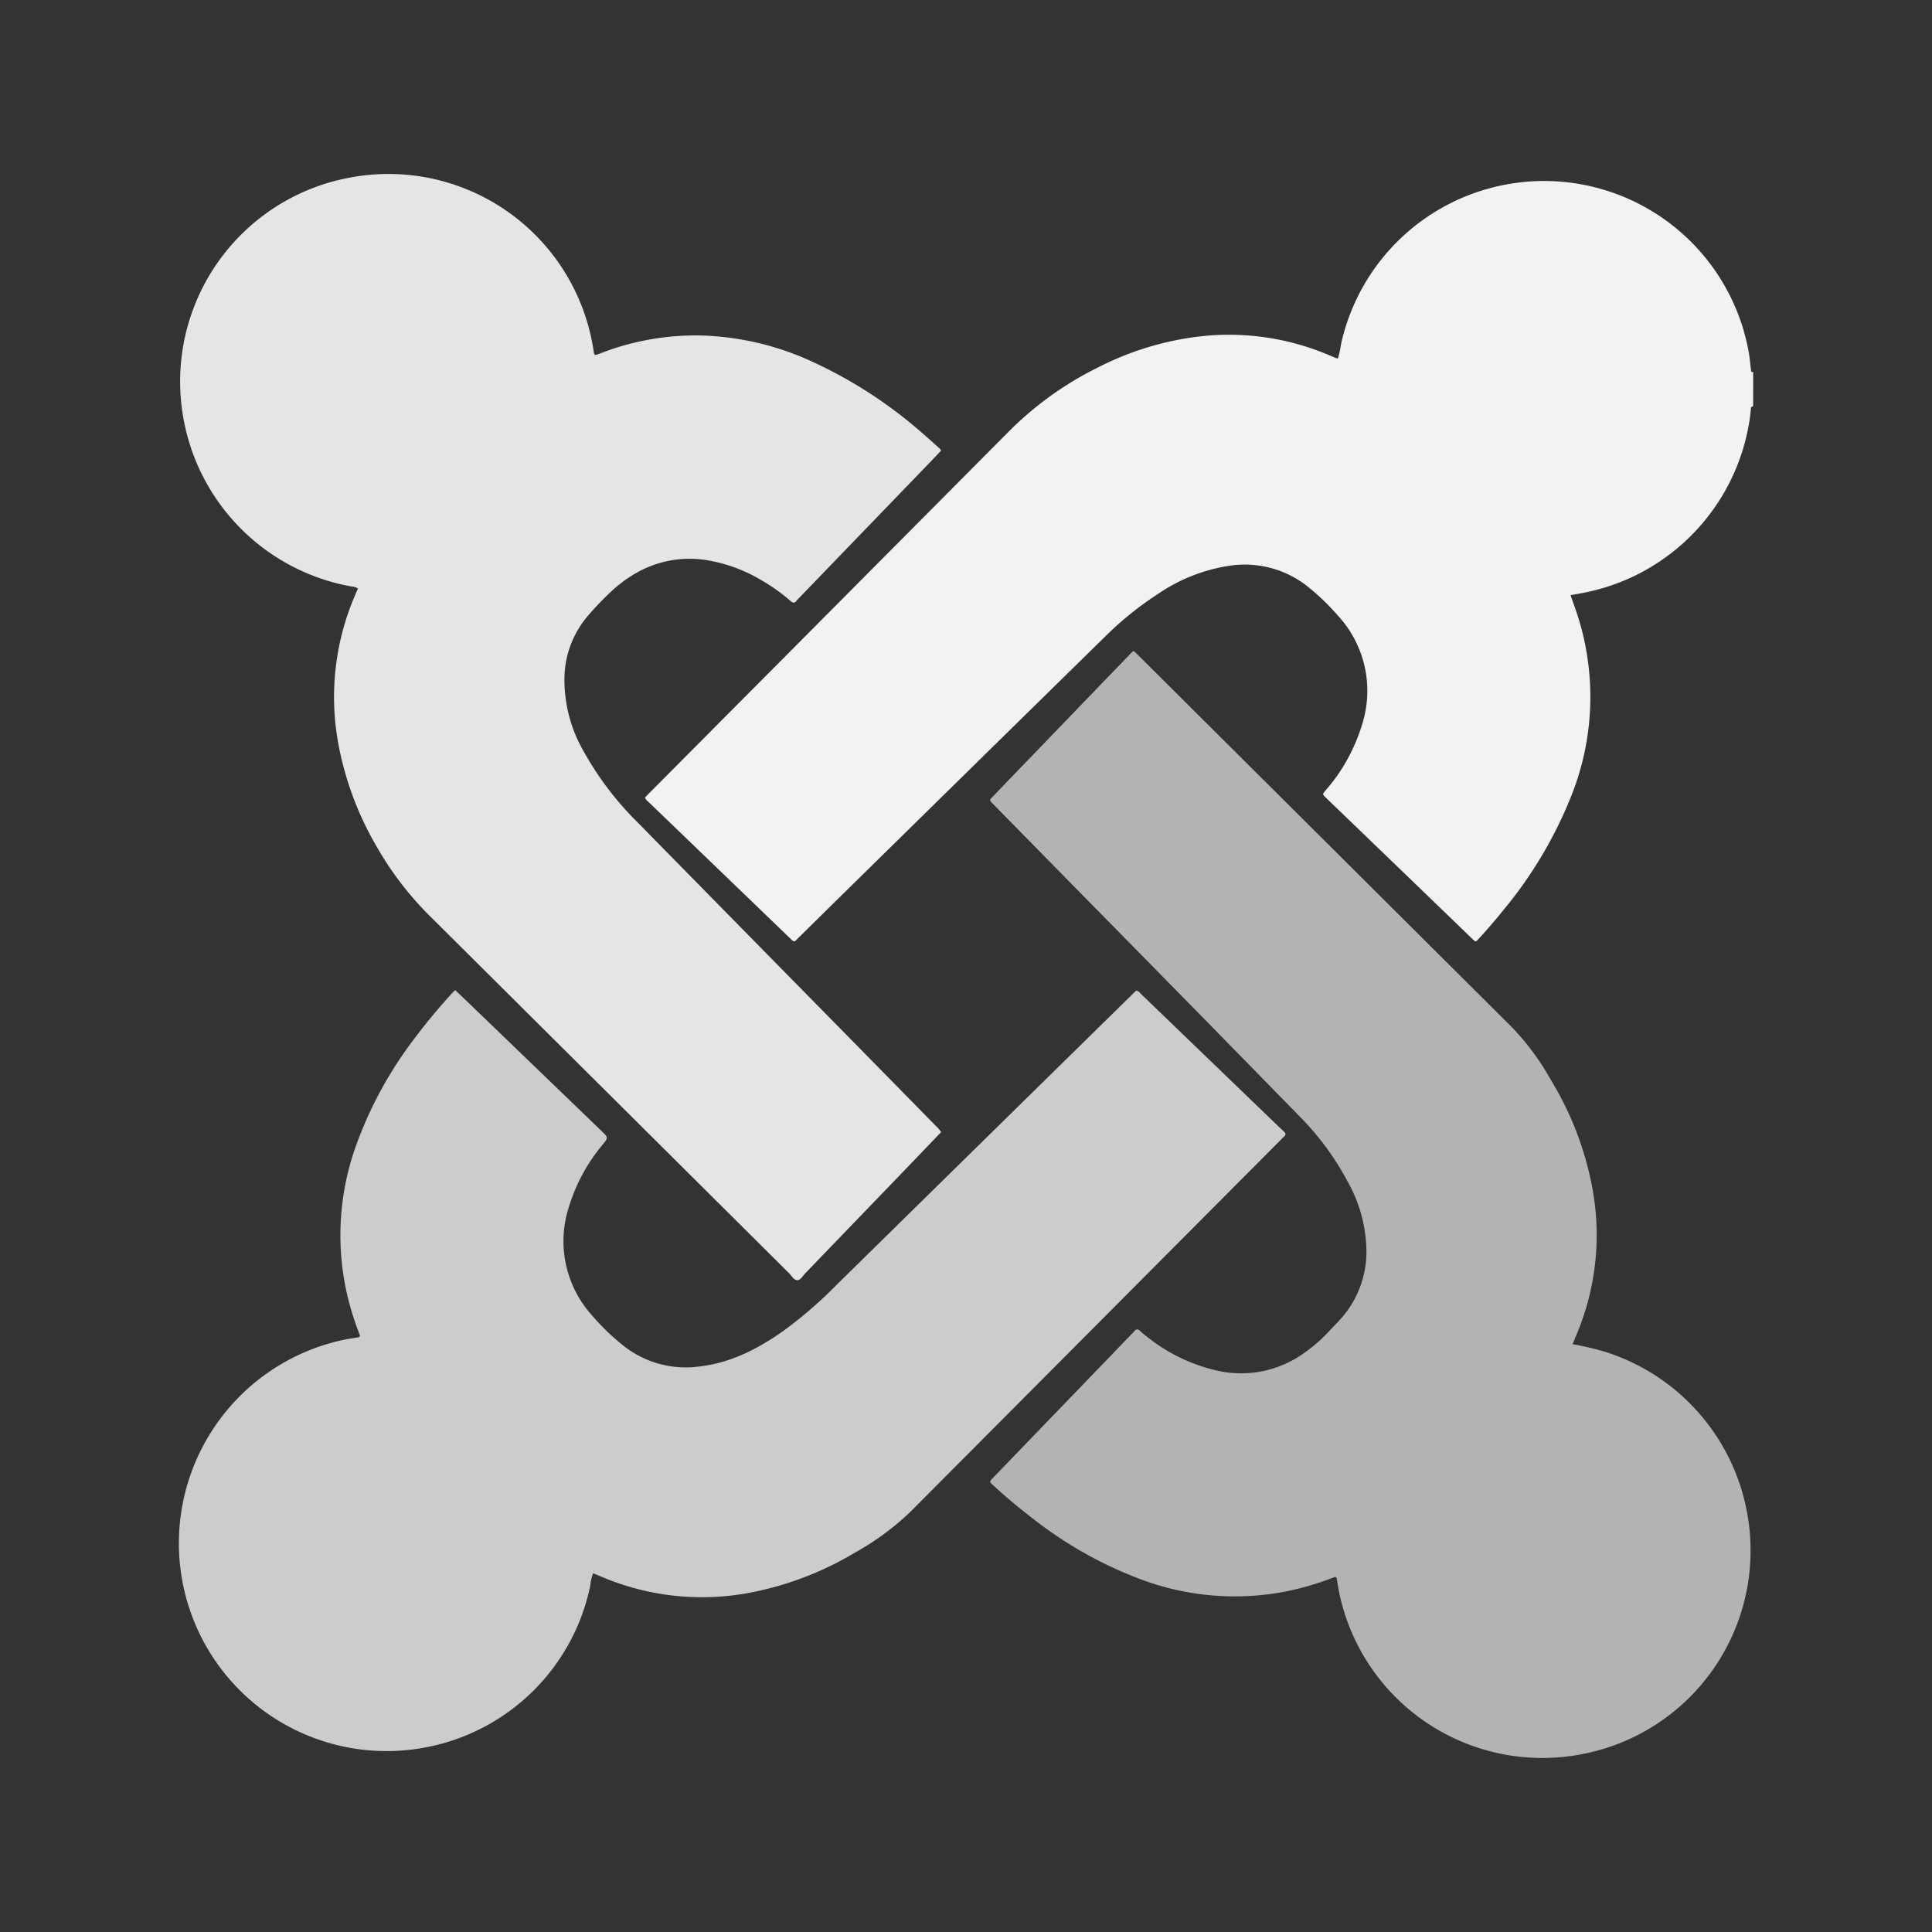
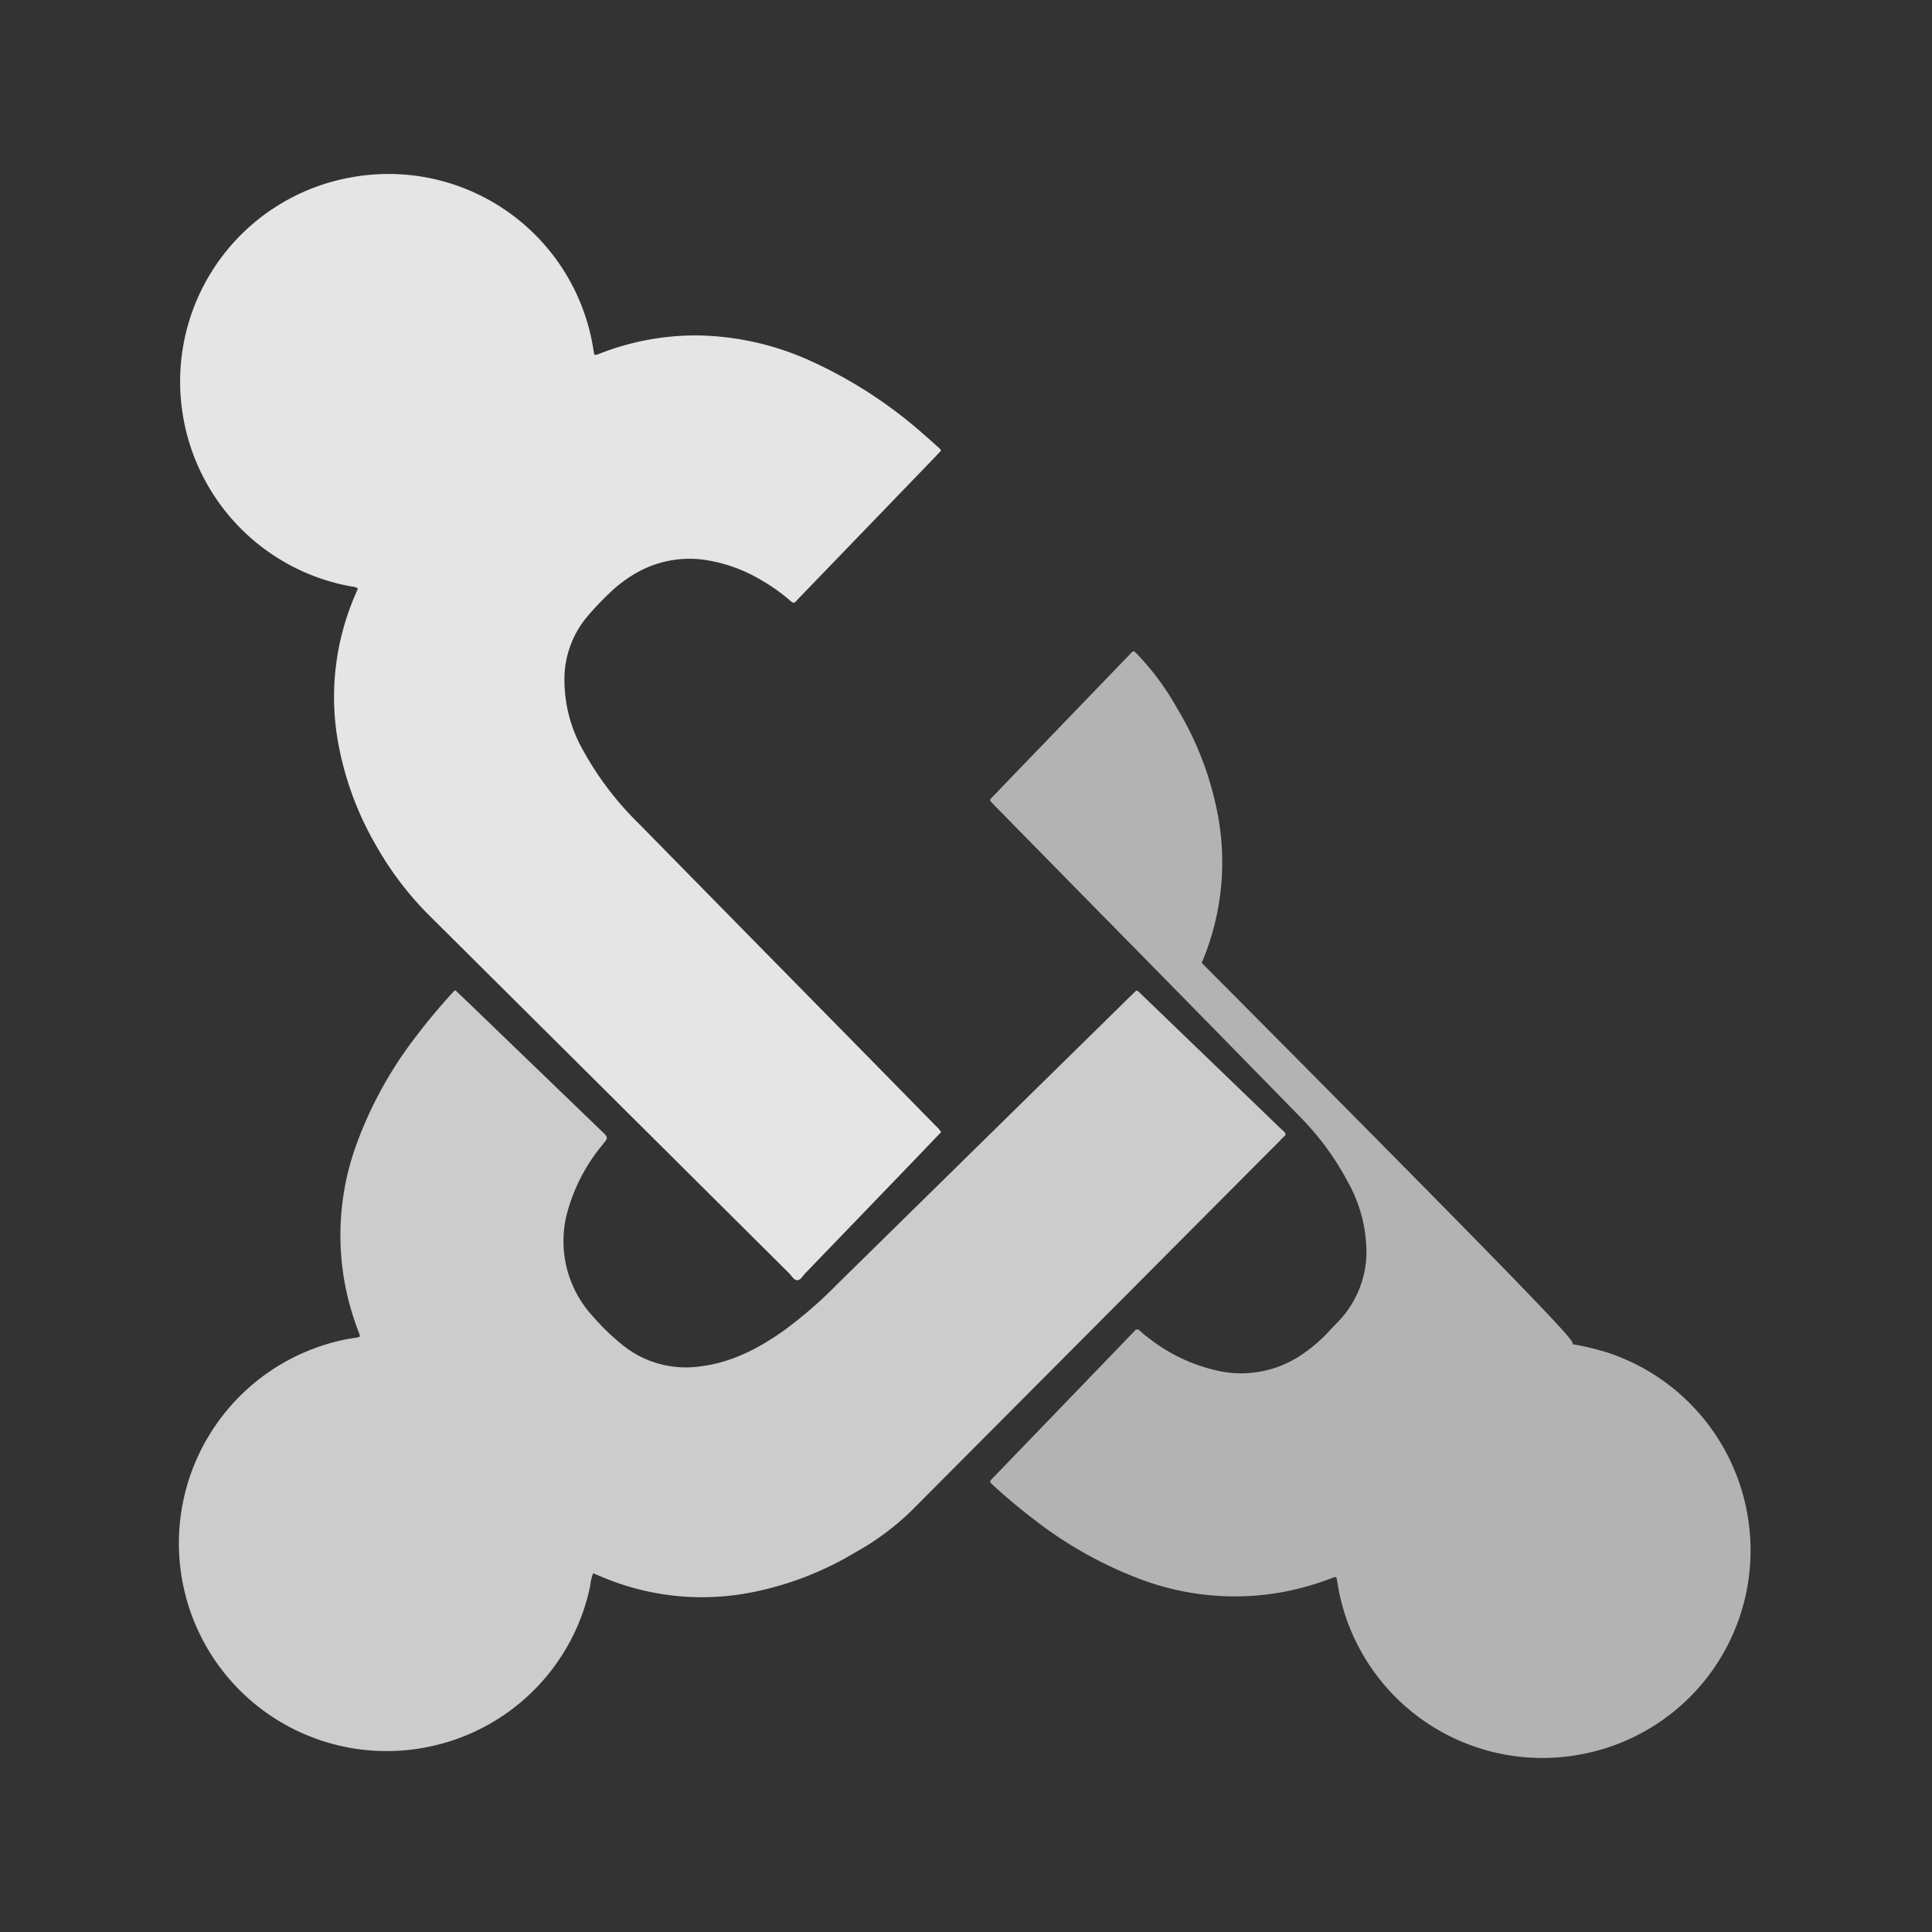
<svg xmlns="http://www.w3.org/2000/svg" width="312" height="312" viewBox="0 0 312 312">
  <rect x="0" y="0" width="312" height="312" fill="#333333" stroke="none" />
  <g id="Group_3842" data-name="Group 3842" transform="translate(1337.143 -1577.092)">
    <rect id="Rectangle_2140" data-name="Rectangle 2140" width="312" height="312" transform="translate(-1337.143 1577.092)" fill="none" />
    <g id="Group_3841" data-name="Group 3841">
-       <path id="Path_8212" data-name="Path 8212" d="M-1054.025,1642.672c-.335.164-.352.163-.373.462a26.367,26.367,0,0,1-.445,3.15,33.581,33.581,0,0,1-26.848,26.594l-1.826.329c.406,1.164.814,2.25,1.163,3.352a43.031,43.031,0,0,1-1.144,29.322,68.6,68.6,0,0,1-10.847,18.167c-1.244,1.545-2.531,3.054-3.877,4.511-.638.688-.519.767-1.281.031q-9.4-9.077-18.815-18.142-2.37-2.286-4.744-4.57c-.517-.5-.542-.515-.045-1.1a28.885,28.885,0,0,0,5.9-10.593,17.916,17.916,0,0,0-3.843-17.644,38.029,38.029,0,0,0-4.644-4.509,16.341,16.341,0,0,0-13.137-3.539,27.718,27.718,0,0,0-11.255,4.482,53.155,53.155,0,0,0-8.59,6.918q-20.4,20.013-40.789,40.047-4.4,4.32-8.782,8.648c-.687.676-.594.716-1.314.022q-11.4-10.98-22.8-21.962a2.185,2.185,0,0,1-.629-.747c.248-.258.485-.516.732-.765q29.076-29.227,58.135-58.469a54.16,54.16,0,0,1,14.356-10.266,48.357,48.357,0,0,1,16.056-4.94,41.247,41.247,0,0,1,21.4,3.074c.358.152.719.3,1.08.44.028.01.069-.007.155-.019a13.53,13.53,0,0,0,.482-2.218,33.555,33.555,0,0,1,27.755-26.032,33.568,33.568,0,0,1,38.113,27.329c.163.905.222,1.827.35,2.737.025.17-.05.527.356.371Z" fill="#f2f2f2" fill-rule="evenodd" />
      <path id="Path_8213" data-name="Path 8213" d="M-1185.167,1759.92q-2.392,2.5-4.777,4.987-8.585,8.919-17.178,17.828c-.39.4-.724,1.075-1.239,1.094-.578.023-.918-.684-1.332-1.1q-29.008-28.848-58.02-57.694a52.1,52.1,0,0,1-8.461-10.987,51.452,51.452,0,0,1-6.4-17.231,41.484,41.484,0,0,1,2.689-23.409c.176-.423.359-.843.547-1.281a1.986,1.986,0,0,0-1-.315,33.579,33.579,0,0,1-27.286-27.76,33.489,33.489,0,0,1,26.967-38.277,33.486,33.486,0,0,1,39.205,26.954c.081.453.154.908.224,1.362.042.268.2.363.446.282.269-.087.531-.195.8-.295a42.4,42.4,0,0,1,16.008-2.811,45.892,45.892,0,0,1,17.195,3.867,73.066,73.066,0,0,1,18.7,12.009c.915.782,1.8,1.6,2.7,2.4a1.706,1.706,0,0,1,.209.323c-.577.608-1.157,1.228-1.744,1.837l-21.323,22.1a3.134,3.134,0,0,0-.29.31c-.3.42-.573.365-.946.037a28.482,28.482,0,0,0-4.569-3.276,25,25,0,0,0-9.426-3.389,17.33,17.33,0,0,0-11.316,2.363,21.342,21.342,0,0,0-3.561,2.674,47.485,47.485,0,0,0-3.753,3.9,15.725,15.725,0,0,0-3.885,9.779,23.094,23.094,0,0,0,3.08,12.2,50.78,50.78,0,0,0,8.851,11.624q17.349,17.667,34.71,35.317,6.666,6.783,13.324,13.574A4.353,4.353,0,0,1-1185.167,1759.92Z" fill="#e5e5e5" fill-rule="evenodd" />
      <path id="Path_8214" data-name="Path 8214" d="M-1153.629,1737.049a1.272,1.272,0,0,1,.626.442q10.446,10.063,20.889,20.128c.765.737,1.525,1.482,2.308,2.2.348.318.34.558-.008.854-.269.228-.5.5-.752.75q-29.8,29.936-59.611,59.862a43.279,43.279,0,0,1-8.972,6.582,51.921,51.921,0,0,1-16.568,6.37,41.469,41.469,0,0,1-24.439-2.581c-.388-.163-.779-.32-1.2-.495a8.084,8.084,0,0,0-.48,2.066,33.463,33.463,0,0,1-26.009,25.94,33.548,33.548,0,0,1-39.779-26.376,33.59,33.59,0,0,1,26.183-39.374c.588-.12,1.185-.2,1.779-.3.722-.118.739-.124.485-.787-.532-1.389-1.009-2.8-1.409-4.228a42.766,42.766,0,0,1,.973-26.1,64.672,64.672,0,0,1,9.77-17.685c1.814-2.4,3.759-4.7,5.792-6.922.116-.127.249-.237.425-.4.919.874,1.816,1.721,2.7,2.575q10.485,10.1,20.965,20.206c1.065,1.026,1.059,1.026.121,2.185a28.781,28.781,0,0,0-5.458,10.123,17.884,17.884,0,0,0,3.787,17.464,37.333,37.333,0,0,0,4.71,4.592,16.235,16.235,0,0,0,12.921,3.58c4.907-.618,9.156-2.836,13.144-5.626a68.873,68.873,0,0,0,8.674-7.49q23.874-23.463,47.758-46.915C-1154.08,1737.463-1153.844,1737.25-1153.629,1737.049Z" fill="#ccc" fill-rule="evenodd" />
-       <path id="Path_8215" data-name="Path 8215" d="M-1083.19,1794.168a44.5,44.5,0,0,1,5.585,1.333,33.6,33.6,0,0,1,22.769,26.862,33.474,33.474,0,0,1-27.126,38.063,33.5,33.5,0,0,1-39.021-26.688c-.086-.451-.153-.906-.23-1.359-.119-.7-.125-.714-.81-.453a45.742,45.742,0,0,1-7.745,2.227,43.2,43.2,0,0,1-23.093-1.994,65.671,65.671,0,0,1-17.688-9.989q-3.2-2.459-6.179-5.192c-.652-.6-.657-.6-.071-1.208q7.15-7.422,14.306-14.838,3.983-4.131,7.961-8.263c.172-.179.36-.345.514-.537.323-.4.622-.5,1.027-.075a9.093,9.093,0,0,0,1.06.883,27.735,27.735,0,0,0,11.787,5.588,17.4,17.4,0,0,0,13.186-2.647,25.144,25.144,0,0,0,4.646-4.024c.6-.647,1.246-1.261,1.82-1.931a16.267,16.267,0,0,0,4.018-10.49,23.368,23.368,0,0,0-3.009-11.479,44.567,44.567,0,0,0-7.71-10.5q-16.963-17.367-34-34.66l-15.41-15.694-.074-.075c-.772-.8-.719-.679-.03-1.4q3.228-3.381,6.482-6.738,7.631-7.92,15.262-15.835c.05-.051.1-.1.145-.156.8-.832.656-.816,1.44-.037q30.24,30.091,60.468,60.192a42.149,42.149,0,0,1,6.333,8.63,51.612,51.612,0,0,1,6.678,17.794,41.472,41.472,0,0,1-2.712,23.3C-1082.792,1793.2-1082.965,1793.626-1083.19,1794.168Z" fill="#b3b3b3" fill-rule="evenodd" />
+       <path id="Path_8215" data-name="Path 8215" d="M-1083.19,1794.168a44.5,44.5,0,0,1,5.585,1.333,33.6,33.6,0,0,1,22.769,26.862,33.474,33.474,0,0,1-27.126,38.063,33.5,33.5,0,0,1-39.021-26.688c-.086-.451-.153-.906-.23-1.359-.119-.7-.125-.714-.81-.453a45.742,45.742,0,0,1-7.745,2.227,43.2,43.2,0,0,1-23.093-1.994,65.671,65.671,0,0,1-17.688-9.989q-3.2-2.459-6.179-5.192c-.652-.6-.657-.6-.071-1.208q7.15-7.422,14.306-14.838,3.983-4.131,7.961-8.263c.172-.179.36-.345.514-.537.323-.4.622-.5,1.027-.075a9.093,9.093,0,0,0,1.06.883,27.735,27.735,0,0,0,11.787,5.588,17.4,17.4,0,0,0,13.186-2.647,25.144,25.144,0,0,0,4.646-4.024c.6-.647,1.246-1.261,1.82-1.931a16.267,16.267,0,0,0,4.018-10.49,23.368,23.368,0,0,0-3.009-11.479,44.567,44.567,0,0,0-7.71-10.5q-16.963-17.367-34-34.66l-15.41-15.694-.074-.075c-.772-.8-.719-.679-.03-1.4q3.228-3.381,6.482-6.738,7.631-7.92,15.262-15.835c.05-.051.1-.1.145-.156.8-.832.656-.816,1.44-.037a42.149,42.149,0,0,1,6.333,8.63,51.612,51.612,0,0,1,6.678,17.794,41.472,41.472,0,0,1-2.712,23.3C-1082.792,1793.2-1082.965,1793.626-1083.19,1794.168Z" fill="#b3b3b3" fill-rule="evenodd" />
    </g>
  </g>
</svg>